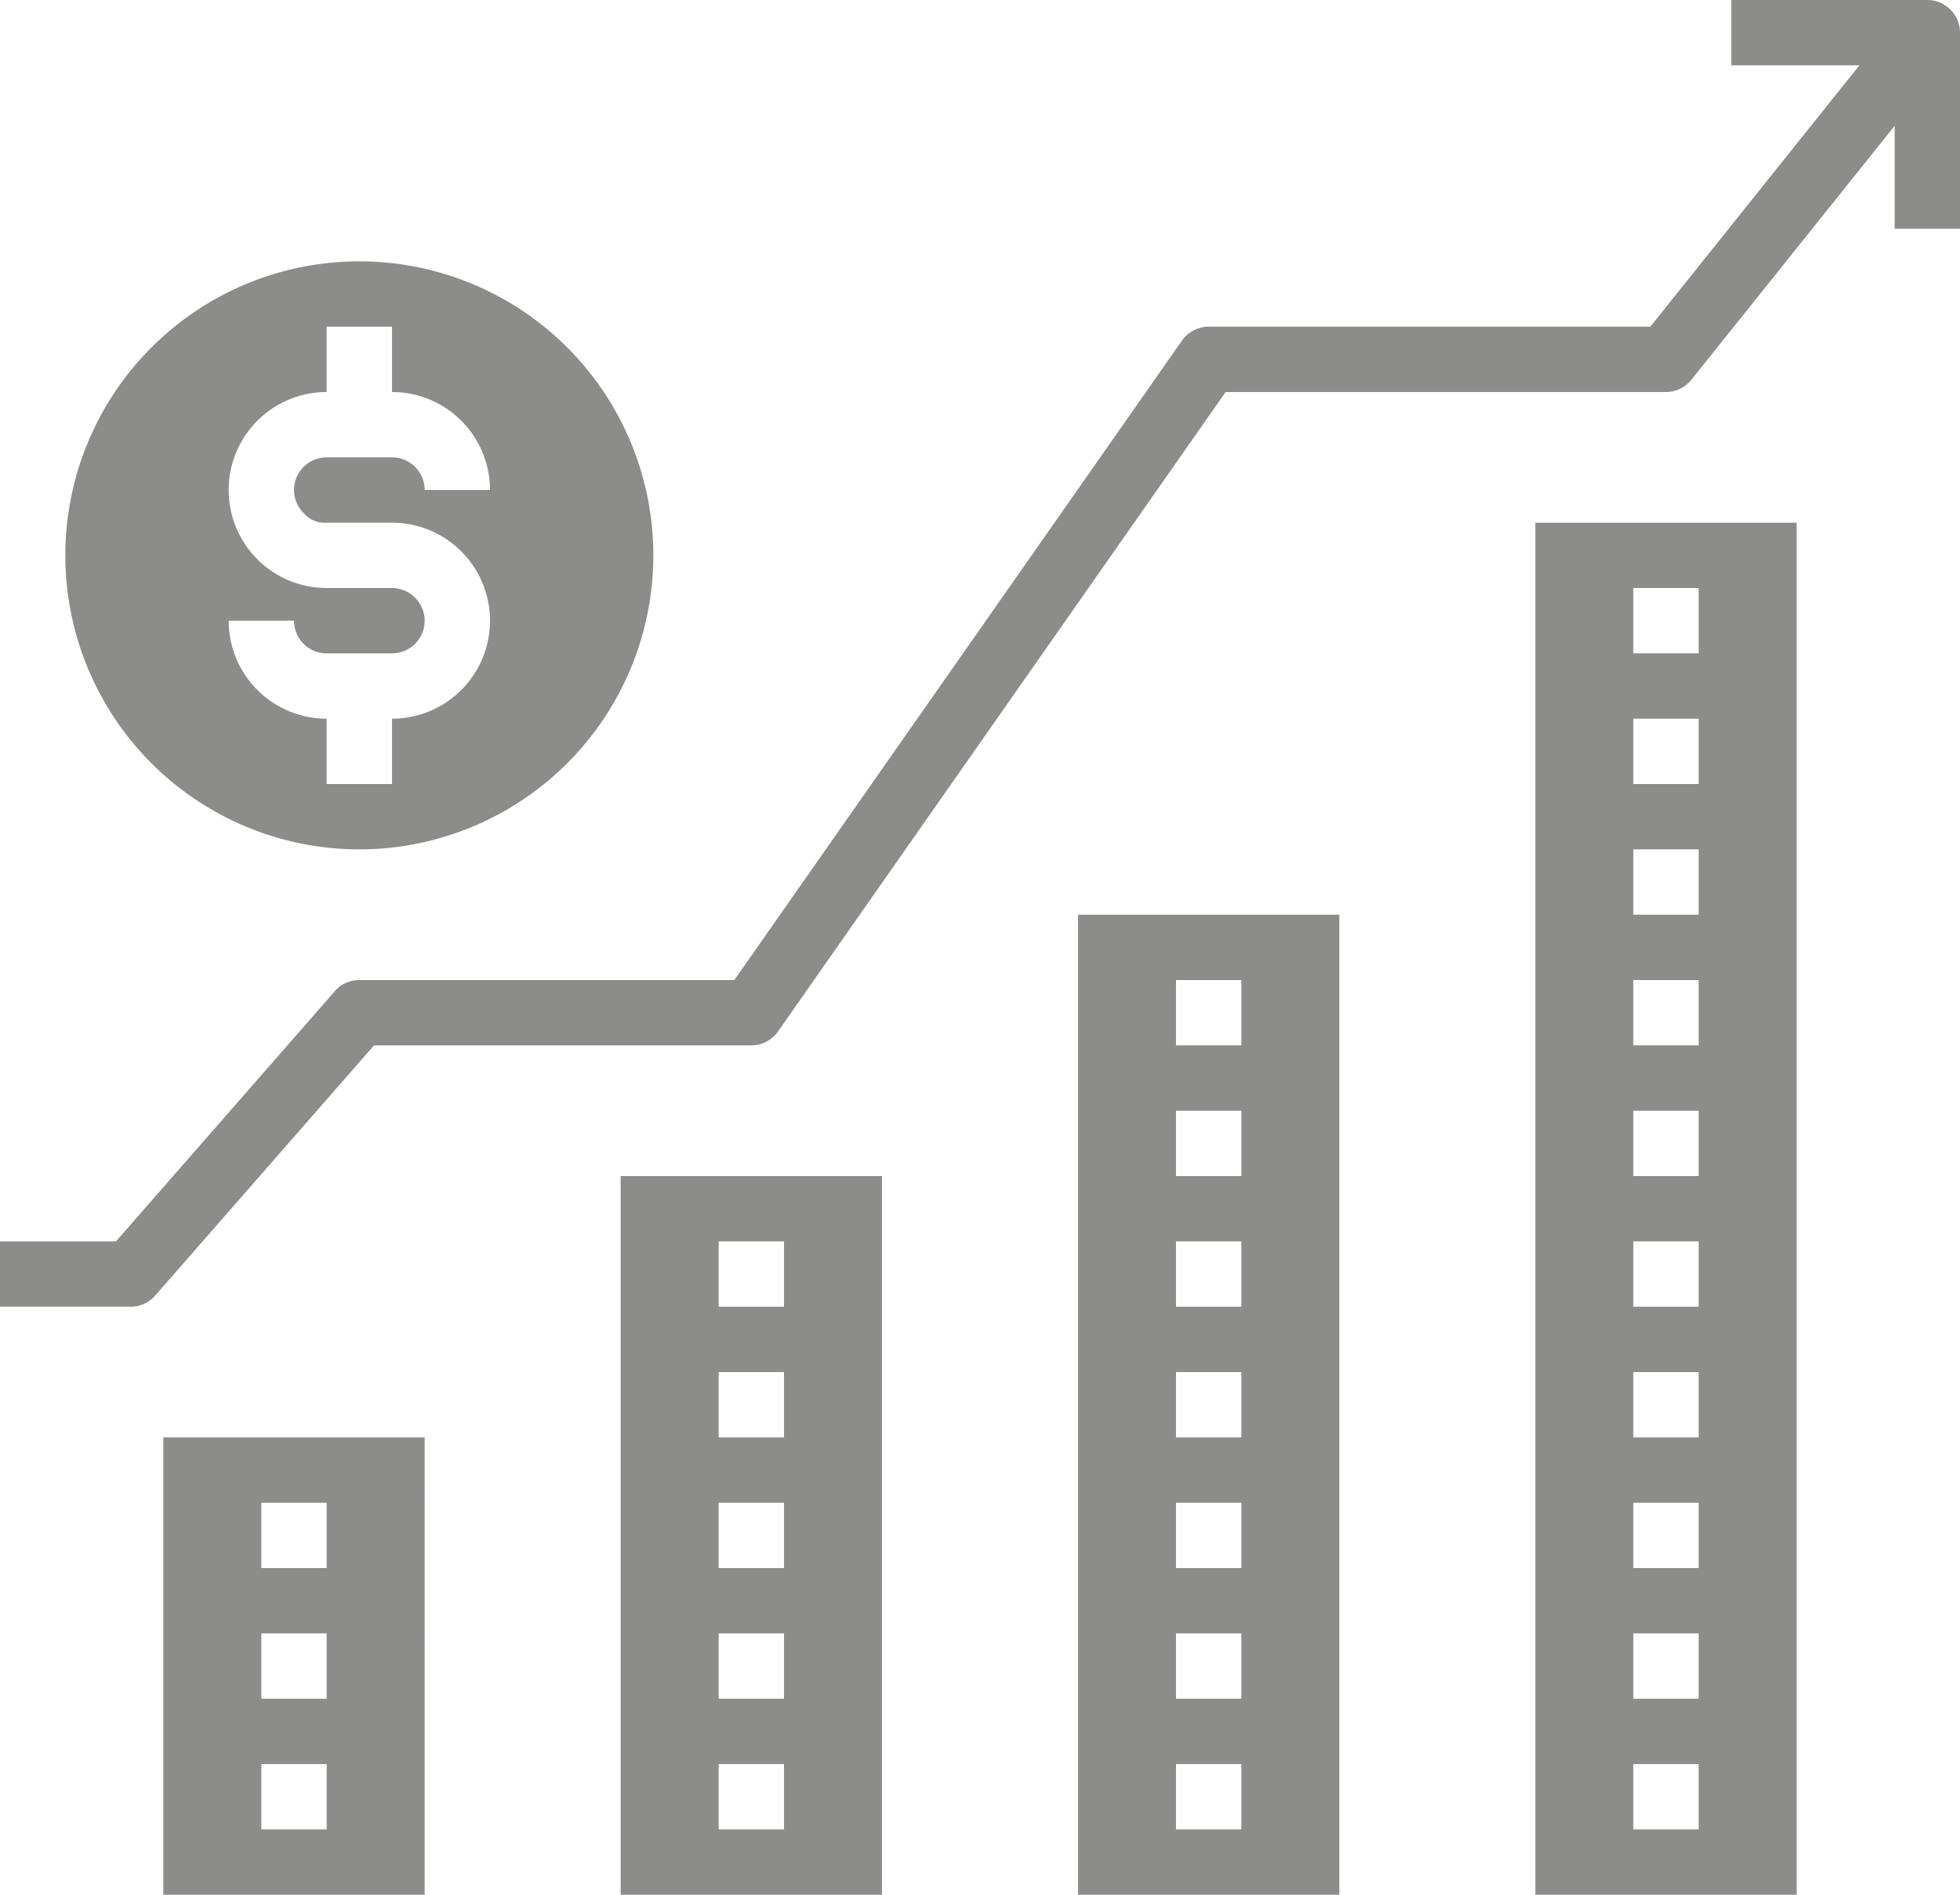
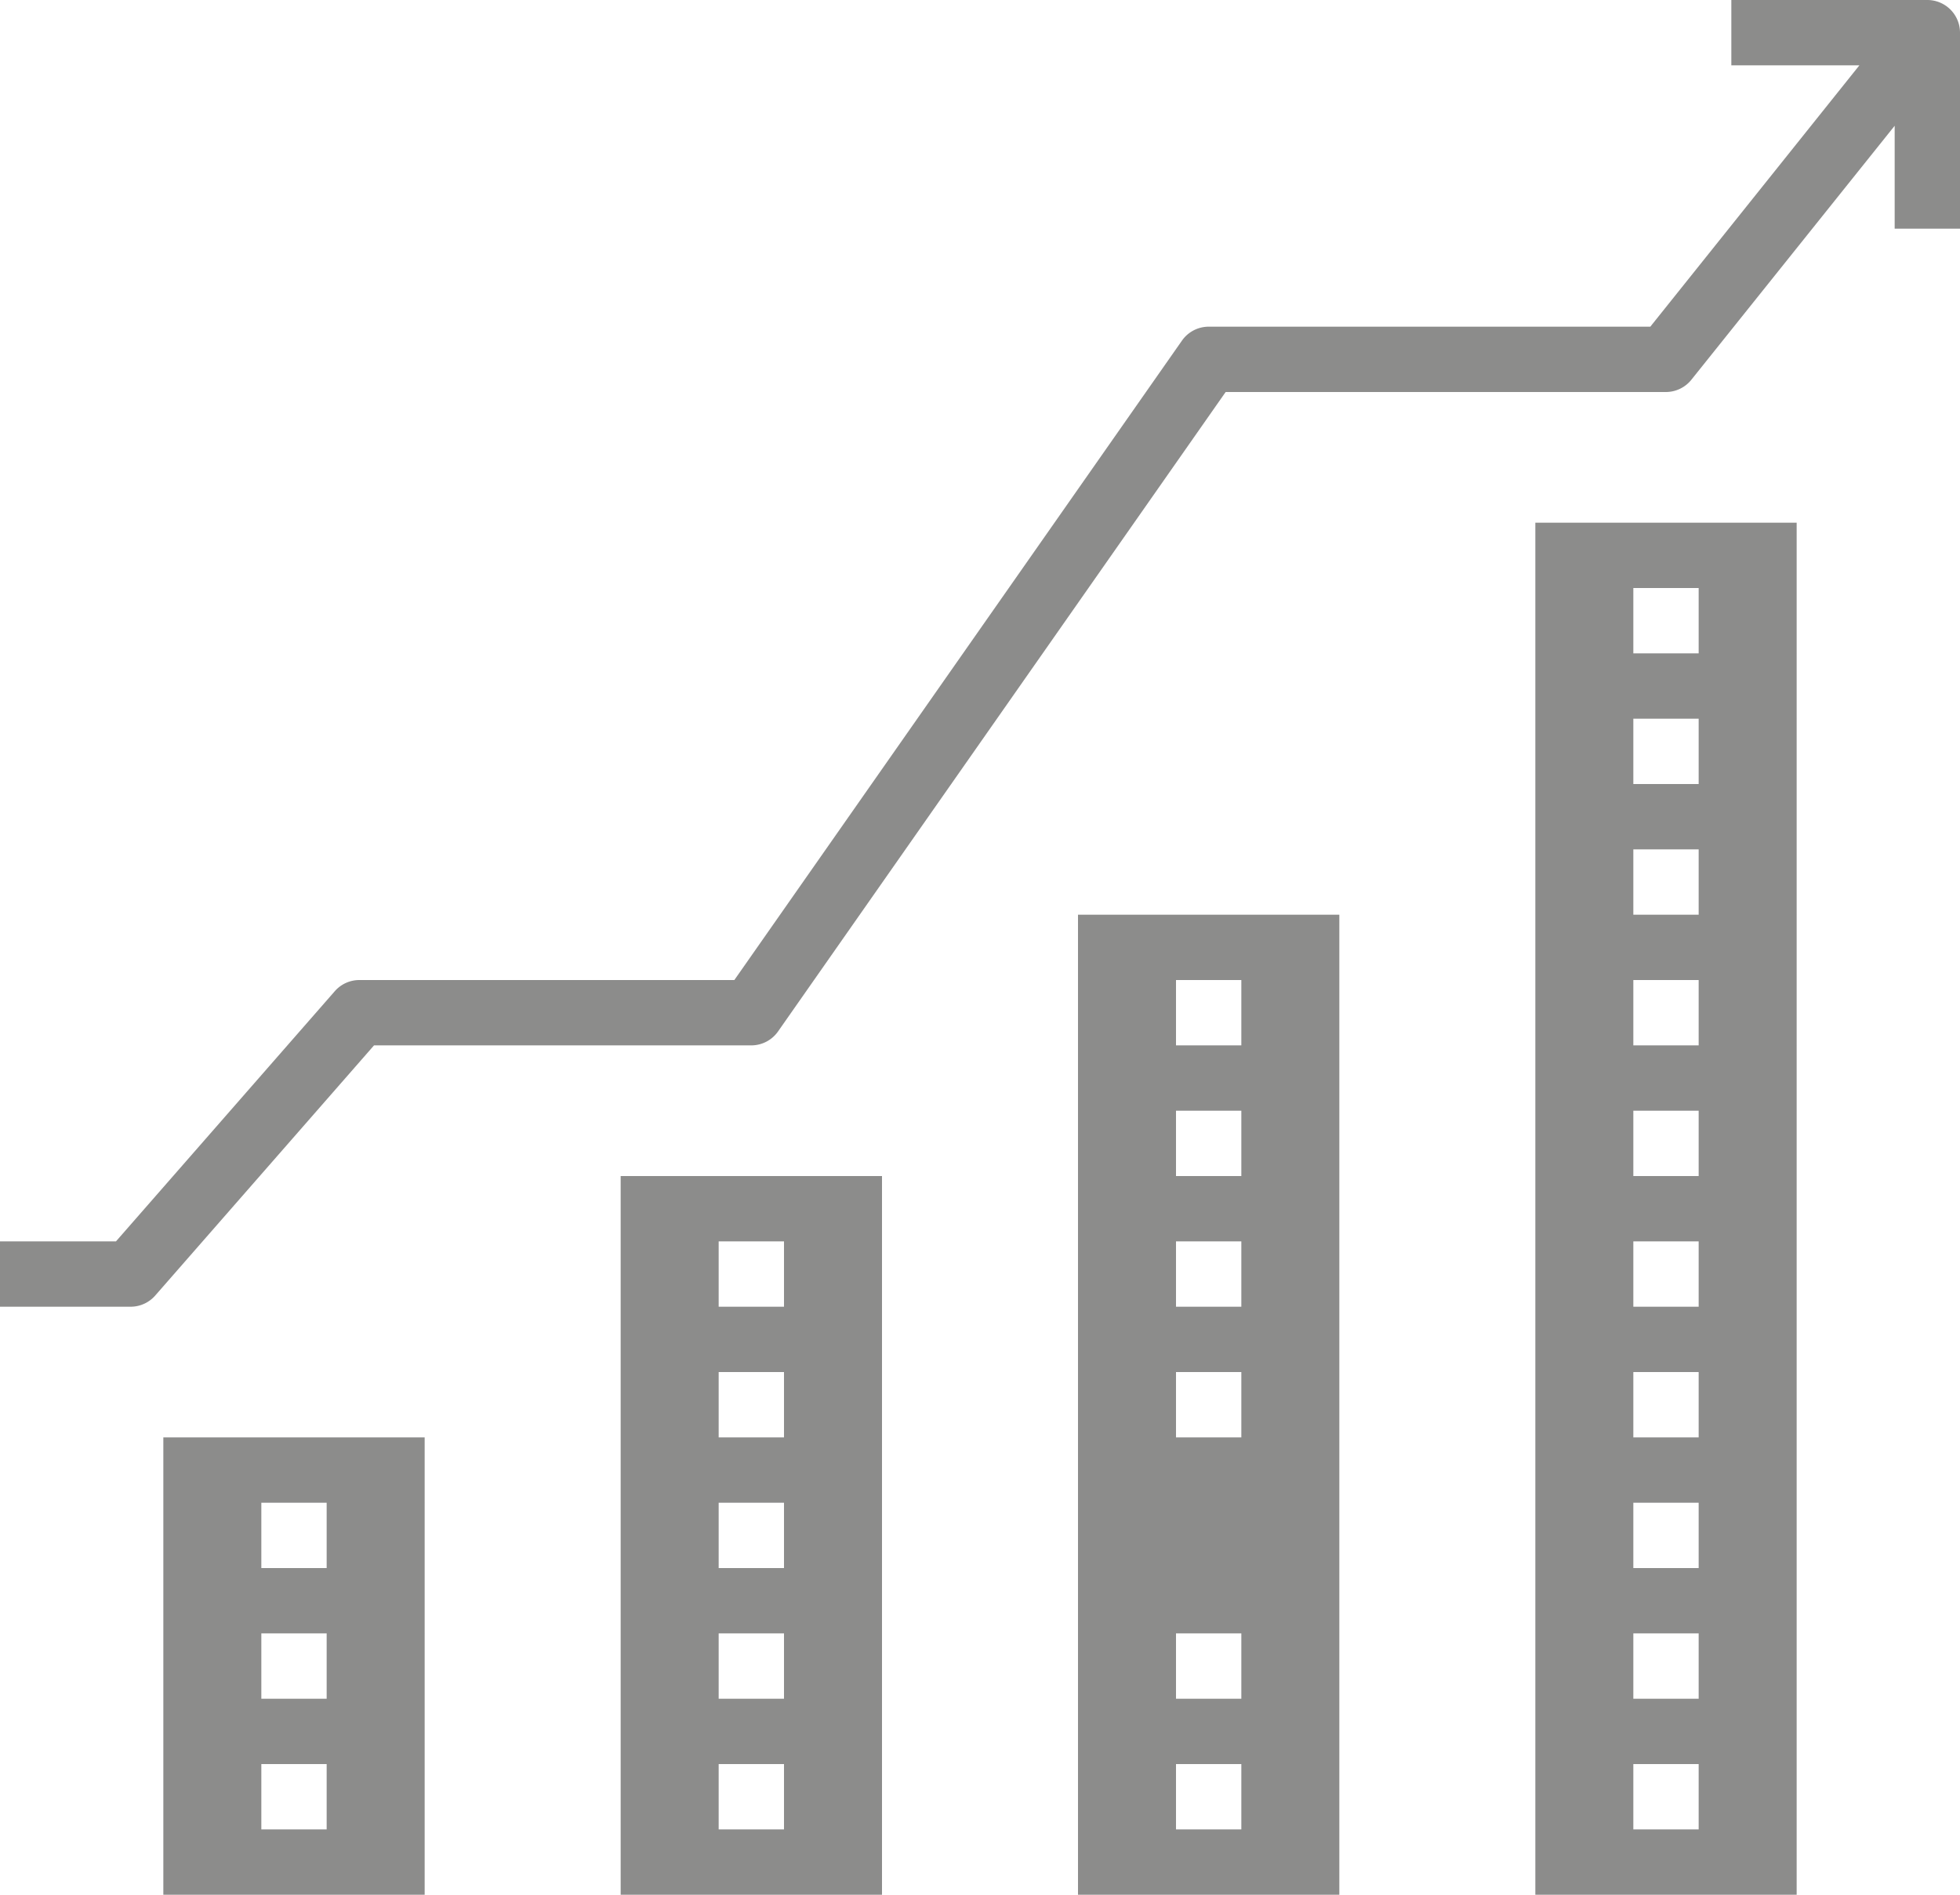
<svg xmlns="http://www.w3.org/2000/svg" fill="#8c8c8b" height="58" preserveAspectRatio="xMidYMid meet" version="1" viewBox="2.0 2.0 60.0 58.0" width="60" zoomAndPan="magnify">
  <g id="change1_1">
-     <path d="M13,28a9,9,0,1,0-9-9A9,9,0,0,0,13,28Zm1.71-7.7A1,1,0,0,0,14,20H13v0H12a3,3,0,0,1,0-6h0V12h2v2a3,3,0,0,1,3,3H15a1,1,0,0,0-1-1H12a1,1,0,0,0-1,1,1,1,0,0,0,.29.7A.85.85,0,0,0,12,18h1v0h1a3,3,0,1,1,0,6h0v2H12V24a3,3,0,0,1-3-3h2a1,1,0,0,0,1,1h2a1,1,0,0,0,1-1A1,1,0,0,0,14.71,20.3Z" fill="inherit" />
-   </g>
+     </g>
  <g id="change1_2">
    <path d="M7,60h8V46H7Zm3-12h2v2H10Zm0,4h2v2H10Zm0,4h2v2H10Z" fill="inherit" />
  </g>
  <g id="change1_3">
    <path d="M21,60h8V38H21Zm3-20h2v2H24Zm0,4h2v2H24Zm0,4h2v2H24Zm0,4h2v2H24Zm0,4h2v2H24Z" fill="inherit" />
  </g>
  <g id="change1_4">
-     <path d="M35,60h8V30H35Zm3-28h2v2H38Zm0,4h2v2H38Zm0,4h2v2H38Zm0,4h2v2H38Zm0,4h2v2H38Zm0,4h2v2H38Zm0,4h2v2H38Z" fill="inherit" />
+     <path d="M35,60h8V30H35Zm3-28h2v2H38Zm0,4h2v2H38Zm0,4h2v2H38Zm0,4h2v2H38Zm0,4v2H38Zm0,4h2v2H38Zm0,4h2v2H38Z" fill="inherit" />
  </g>
  <g id="change1_5">
    <path d="M49,60h8V18H49Zm3-40h2v2H52Zm0,4h2v2H52Zm0,4h2v2H52Zm0,4h2v2H52Zm0,4h2v2H52Zm0,4h2v2H52Zm0,4h2v2H52Zm0,4h2v2H52Zm0,4h2v2H52Zm0,4h2v2H52Z" fill="inherit" />
  </g>
  <g id="change1_6">
    <path d="M61,2H55V4h3.92l-6.4,8H39a1,1,0,0,0-.82.43L24.48,32H13a1,1,0,0,0-.75.34L5.55,40H2v2H6a1,1,0,0,0,.75-.34L13.45,34H25a1,1,0,0,0,.82-.43L39.52,14H53a1,1,0,0,0,.78-.38L60,5.85V9h2V3A1,1,0,0,0,61,2Z" fill="inherit" />
  </g>
</svg>